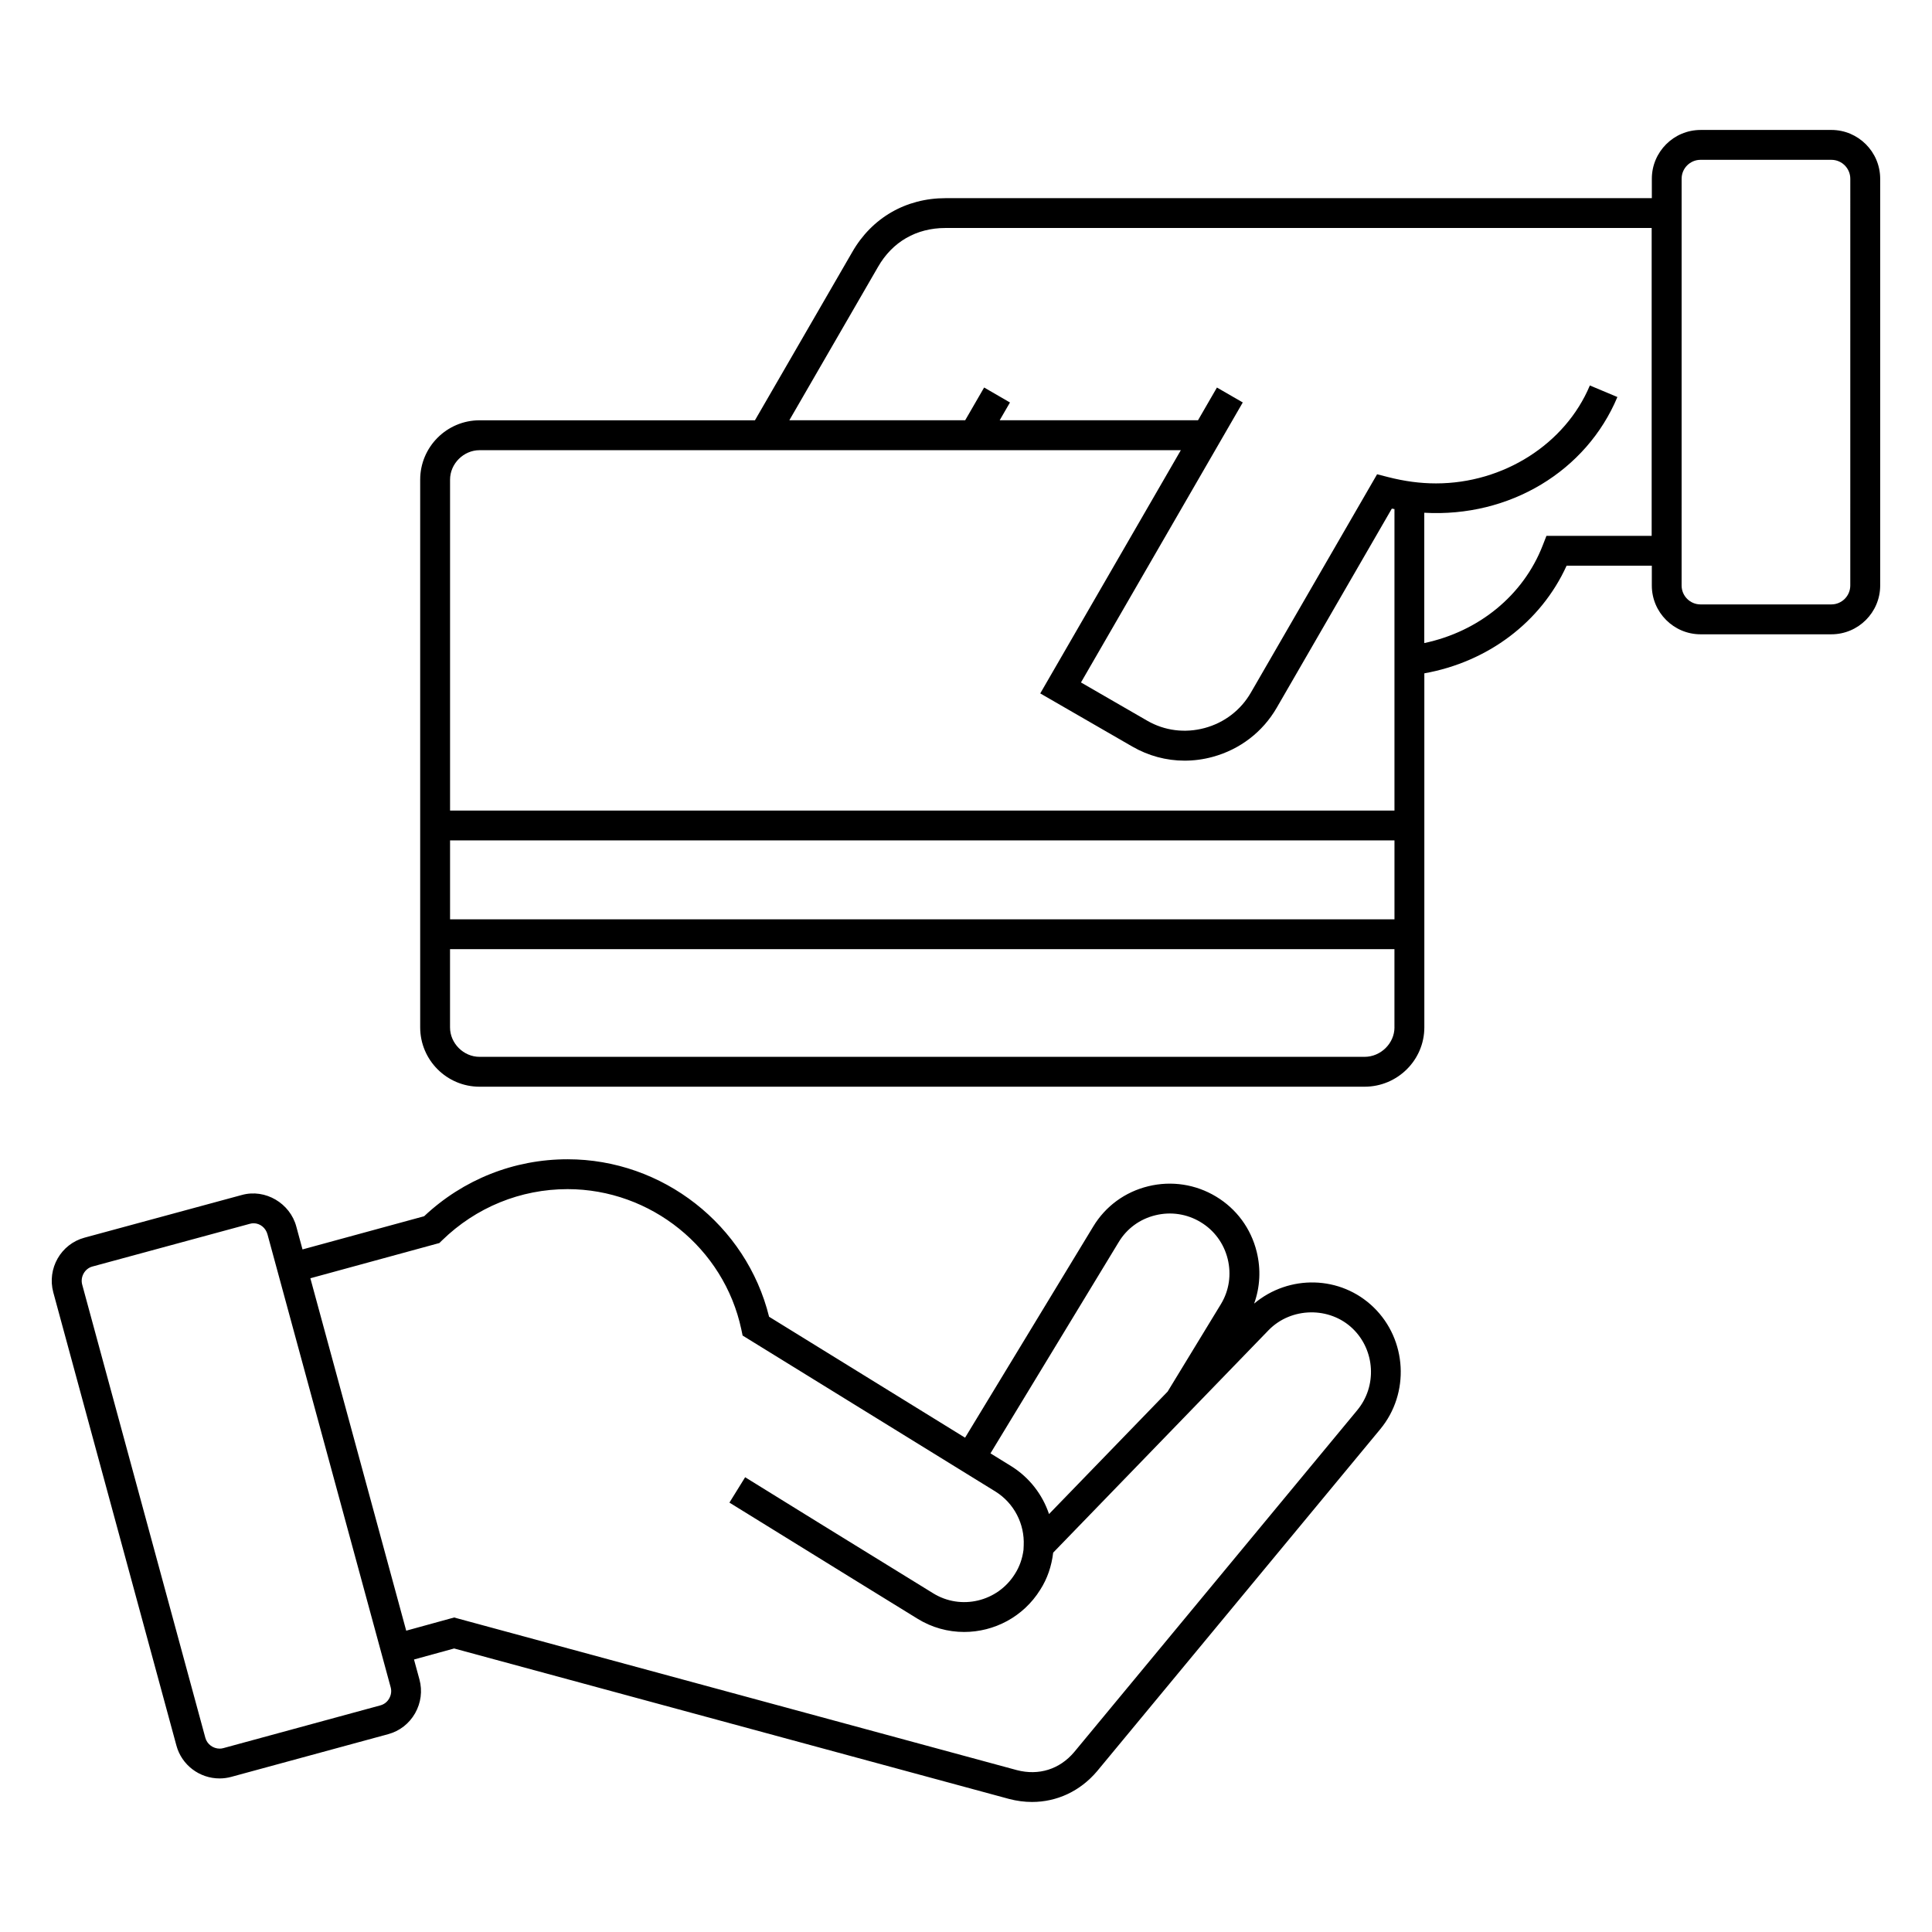
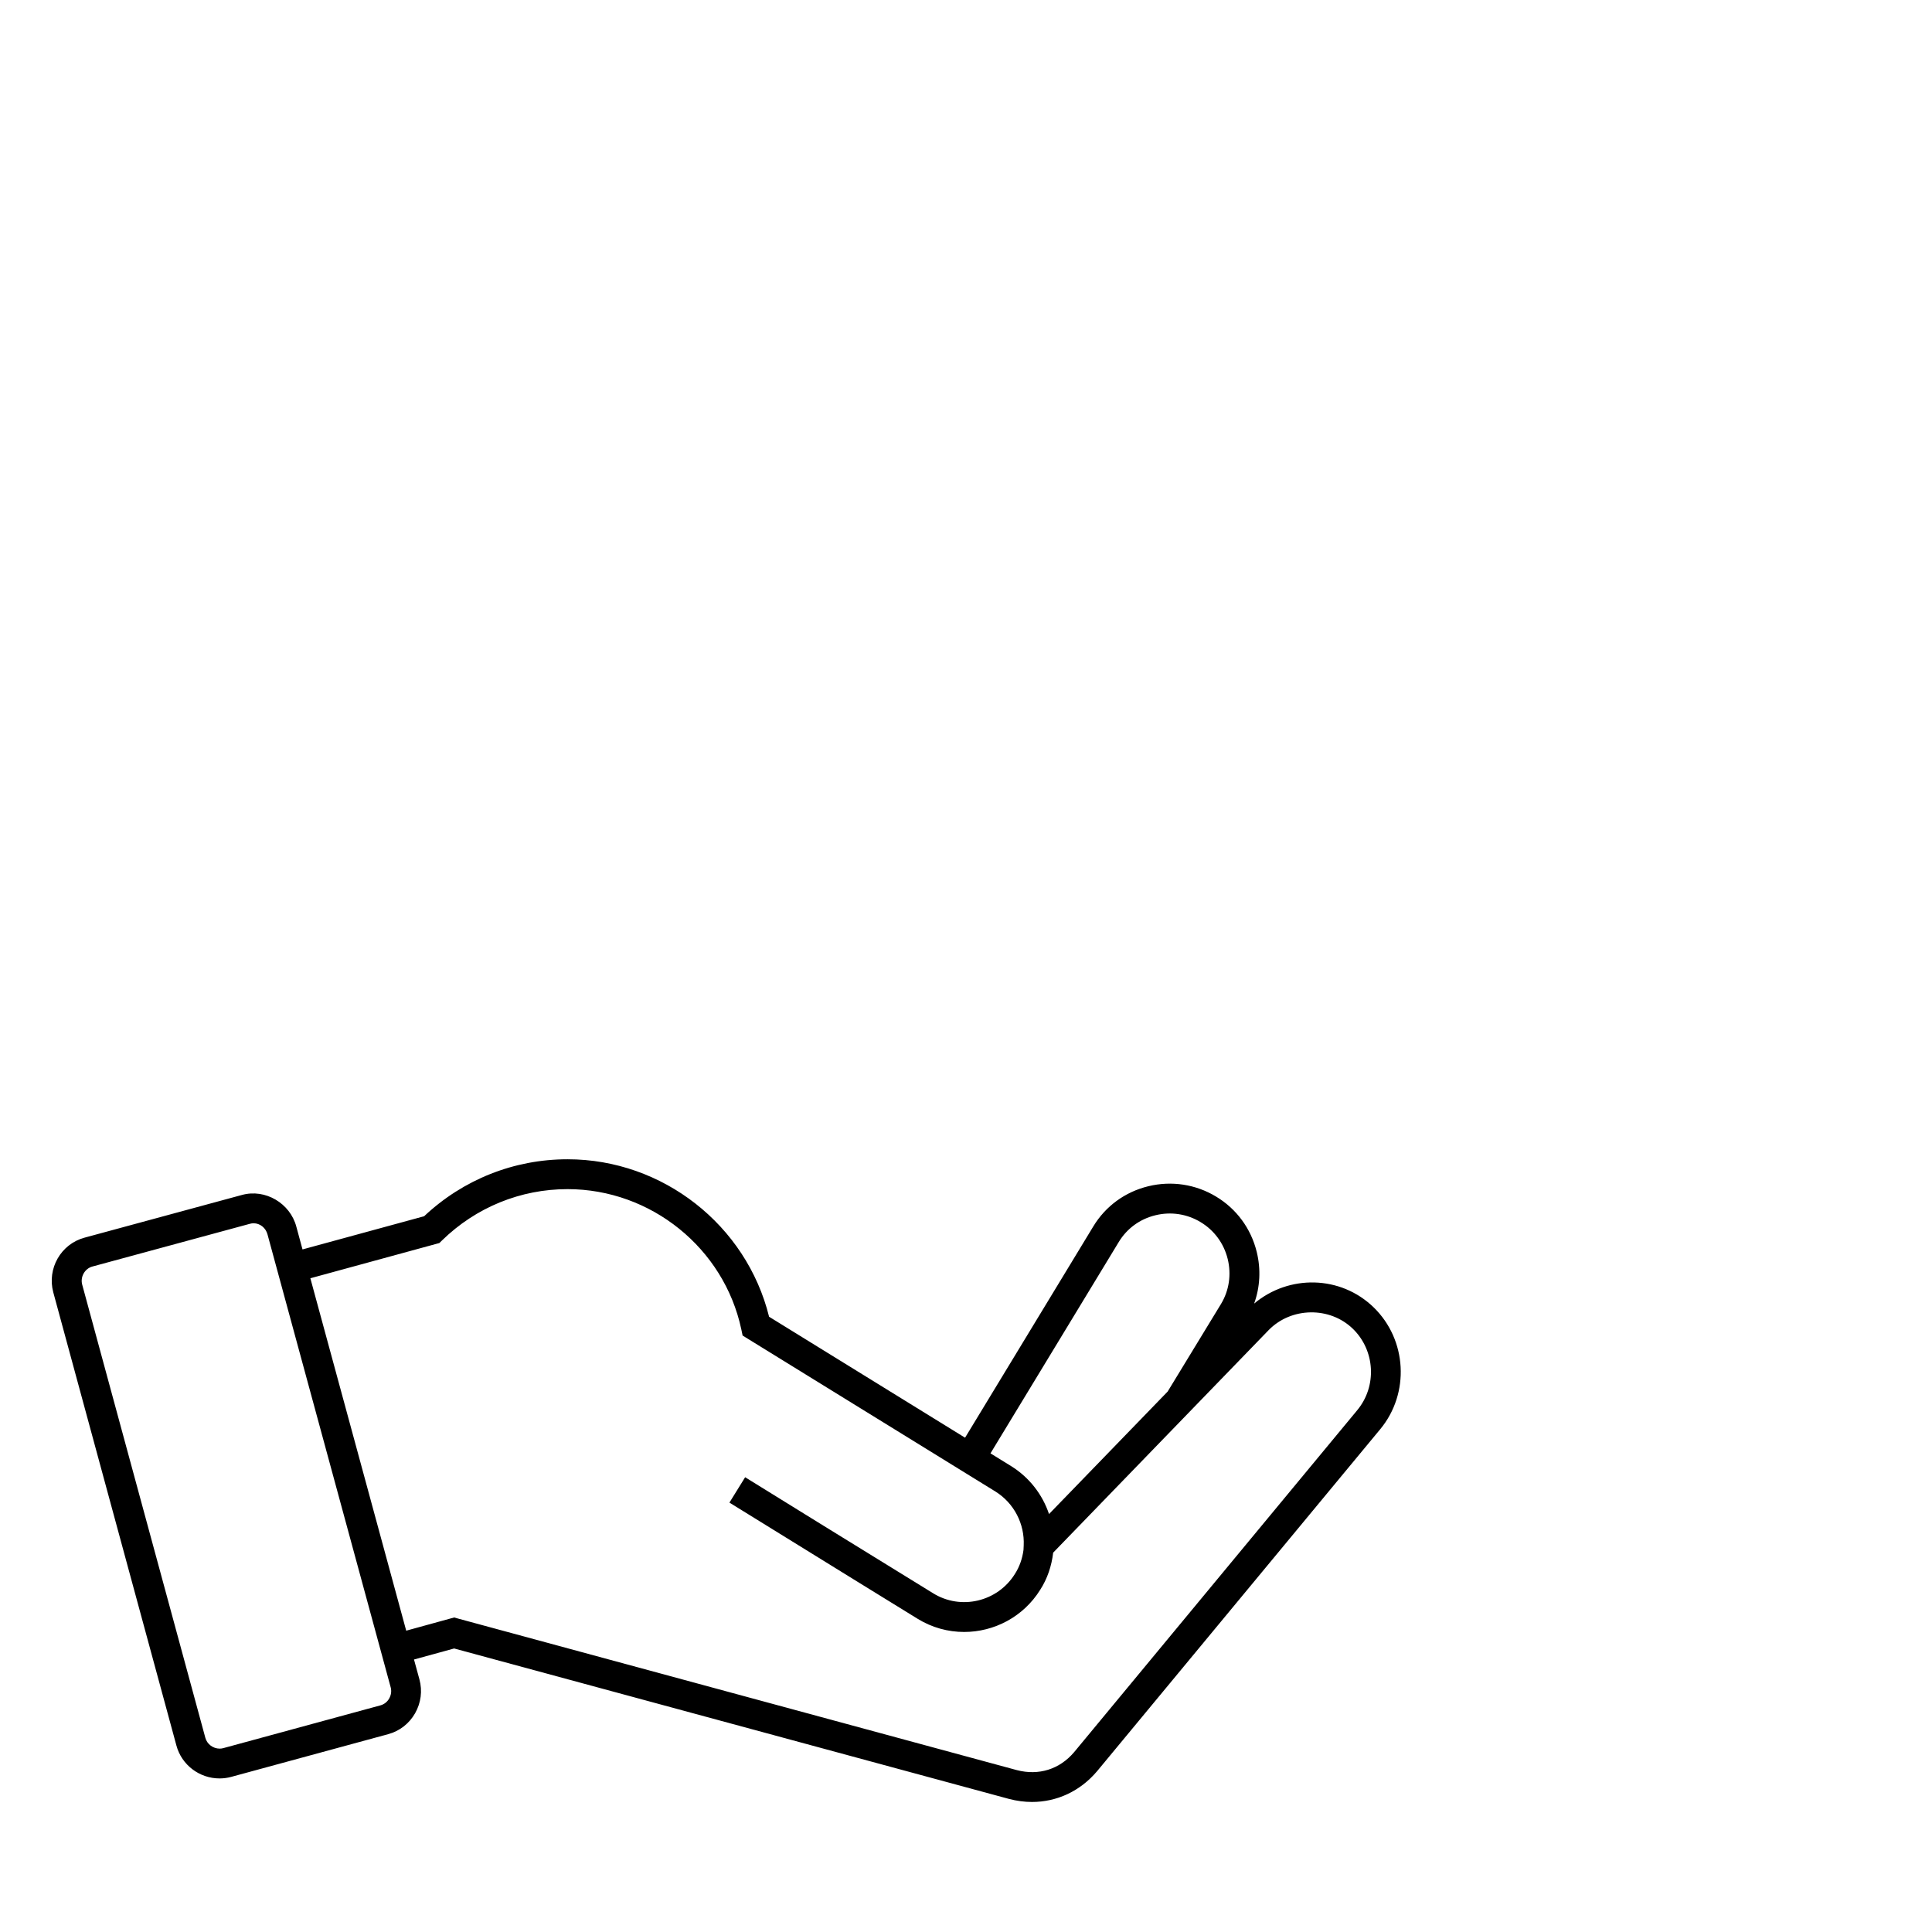
<svg xmlns="http://www.w3.org/2000/svg" fill="#000000" width="800px" height="800px" version="1.1" viewBox="144 144 512 512">
  <g>
    <path d="m476.36 489.46c1.574-4.367 1.82-9.117 0.676-13.738-1.527-6.172-5.352-11.359-10.762-14.617-5.414-3.266-11.793-4.234-17.934-2.746-6.188 1.496-11.383 5.305-14.633 10.699l-33.953 55.945-51.941-32.055c-6-24.285-28.184-41.73-53.395-41.73-14.199 0-27.664 5.352-38.023 15.098l-32.227 8.793-1.637-6.031c-1.637-6.203-8.219-10.102-14.398-8.406l-41.73 11.32c-6.266 1.691-9.98 8.195-8.281 14.5l32.637 120.12c1.387 5.117 6.086 8.691 11.43 8.691 1.039 0 2.07-0.141 3.078-0.41l41.598-11.32c3.031-0.82 5.574-2.793 7.141-5.551 1.559-2.754 1.969-5.926 1.148-8.957l-1.441-5.281 10.637-2.922 147.05 39.871c2.047 0.535 4.086 0.805 6.086 0.805 6.606 0 12.777-2.859 17.254-8.156l75.035-90.629c7.879-9.508 7.109-23.695-1.746-32.293-8.773-8.52-22.473-8.723-31.668-1zm-35.879-16.312c2.156-3.574 5.606-6.102 9.723-7.094 4.109-1.008 8.375-0.355 11.98 1.828 3.598 2.164 6.141 5.629 7.164 9.738 1.016 4.125 0.387 8.375-1.77 11.949l-14.137 23.207-31.441 32.465c-1.723-5.164-5.211-9.684-9.98-12.668l-5.535-3.418zm-193.34 120.96c-0.512 0.922-1.34 1.559-2.32 1.828l-41.605 11.328c-0.324 0.094-0.66 0.141-1 0.141-1.754 0-3.344-1.195-3.793-2.852l-32.641-120.12c-0.551-2.055 0.684-4.25 2.715-4.793l41.723-11.32c0.332-0.094 0.66-0.141 0.984-0.141 1.715 0 3.227 1.211 3.691 2.969l32.637 120c0.277 0.992 0.129 2.047-0.391 2.957zm256.55-76.398-75.012 90.598c-3.848 4.566-9.391 6.32-15.23 4.785l-148.06-40.156-1.039-0.285-12.699 3.496-25.402-93.395 34.188-9.336 0.73-0.715c8.965-8.738 20.773-13.57 33.242-13.57 22.082 0 41.445 15.617 46.043 37.141l0.348 1.66 67.039 41.359c4.871 3.055 7.731 8.527 7.453 14.297l-0.055 1.172c-0.309 2.312-1.047 4.434-2.266 6.336-4.598 7.398-14.328 9.707-21.711 5.117l-17.113-10.547c-10.406-6.398-10.5-6.465-32.676-20.184l-4.164 6.723c22.184 13.73 22.285 13.793 32.691 20.199l17.098 10.539c3.863 2.402 8.164 3.543 12.414 3.543 7.918 0 15.672-3.977 20.152-11.172 1.891-2.938 3.016-6.258 3.441-9.848l57.09-58.961c5.977-6.141 16.207-6.312 22.332-0.363 5.914 5.746 6.434 15.223 1.164 21.566z" />
-     <path d="m629.34 178.44h-34.66c-7.125 0-12.926 5.801-12.926 12.934v5.141h-187.17c-10.523 0-19.547 5.211-24.742 14.305l-25.773 44.562h-72.973c-8.684 0-15.742 7.062-15.742 15.734v145.14c0 8.684 7.062 15.734 15.742 15.734h234.52c8.738 0 15.848-7.055 15.848-15.734v-93.816c16.824-3.008 30.891-13.547 37.699-28.52h22.586v5.242c0 7.125 5.801 12.934 12.926 12.934h34.66c7.133 0 12.934-5.801 12.934-12.934v-107.79c-0.008-7.125-5.805-12.934-12.934-12.934zm-366.07 188.27h250.28v20.914l-250.28 0.004zm250.28 49.547c0 4.234-3.629 7.816-7.934 7.816h-234.53c-4.242 0-7.824-3.582-7.824-7.816v-20.719h250.28v20.719zm-250.28-57.449v-87.688c0-4.234 3.582-7.816 7.824-7.816h185.84l-37.258 64.457 24.395 14.082c4.273 2.465 9.02 3.738 13.855 3.738 2.465 0 4.953-0.324 7.406-0.992 7.242-1.961 13.289-6.59 17.02-13.043l30.496-52.758c0.234 0.055 0.473 0.078 0.699 0.125v79.902h-250.28zm290.55-72.793-0.984 2.519c-5.156 13.281-16.973 22.844-31.387 25.883v-34.535c22.625 1.281 42.949-11.027 51.176-30.668l-7.297-3.062c-6.504 15.523-22.883 25.953-40.77 25.953-4.156 0-8.305-0.551-12.707-1.676l-2.906-0.746-33.465 57.891c-2.676 4.629-7.023 7.957-12.234 9.359-5.211 1.402-10.621 0.723-15.23-1.945l-17.547-10.133 42.879-74.203-6.848-3.953-5.016 8.676h-52.562l2.731-4.715-6.848-3.969-5.023 8.684h-46.602l23.488-40.621c3.809-6.668 10.164-10.336 17.879-10.336h187.16v81.586l-27.891 0.004zm80.523 13.145c0 2.769-2.25 5.016-5.023 5.016h-34.66c-2.762 0-5.016-2.242-5.016-5.016l0.004-107.79c0-2.769 2.25-5.016 5.016-5.016h34.66c2.769 0 5.023 2.242 5.023 5.016z" />
  </g>
</svg>